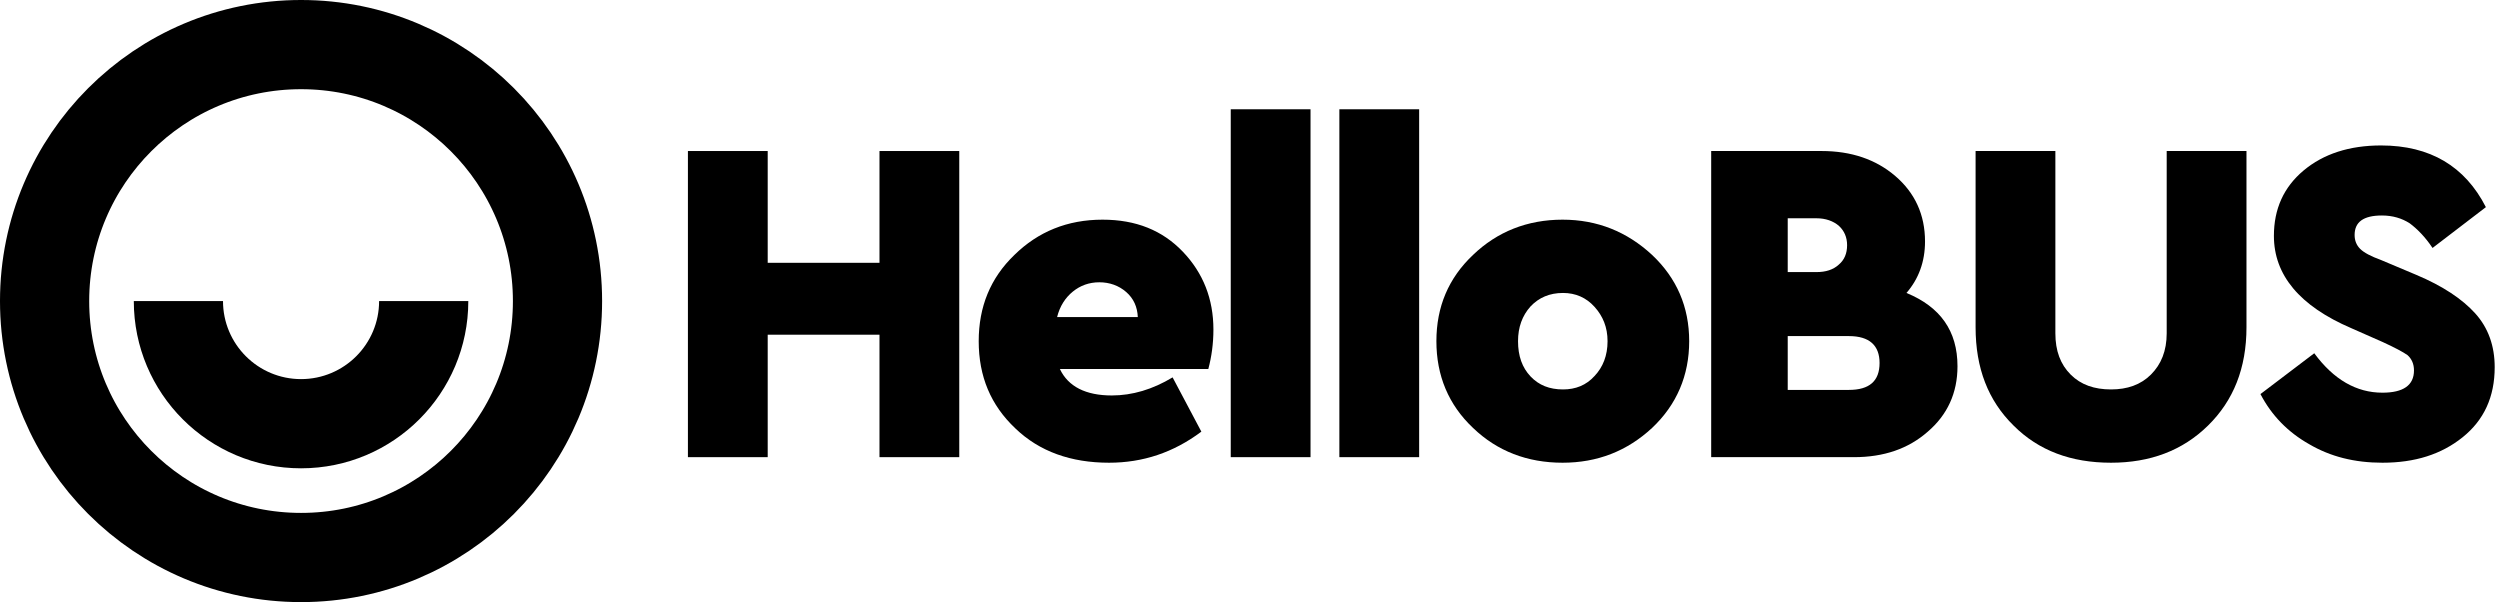
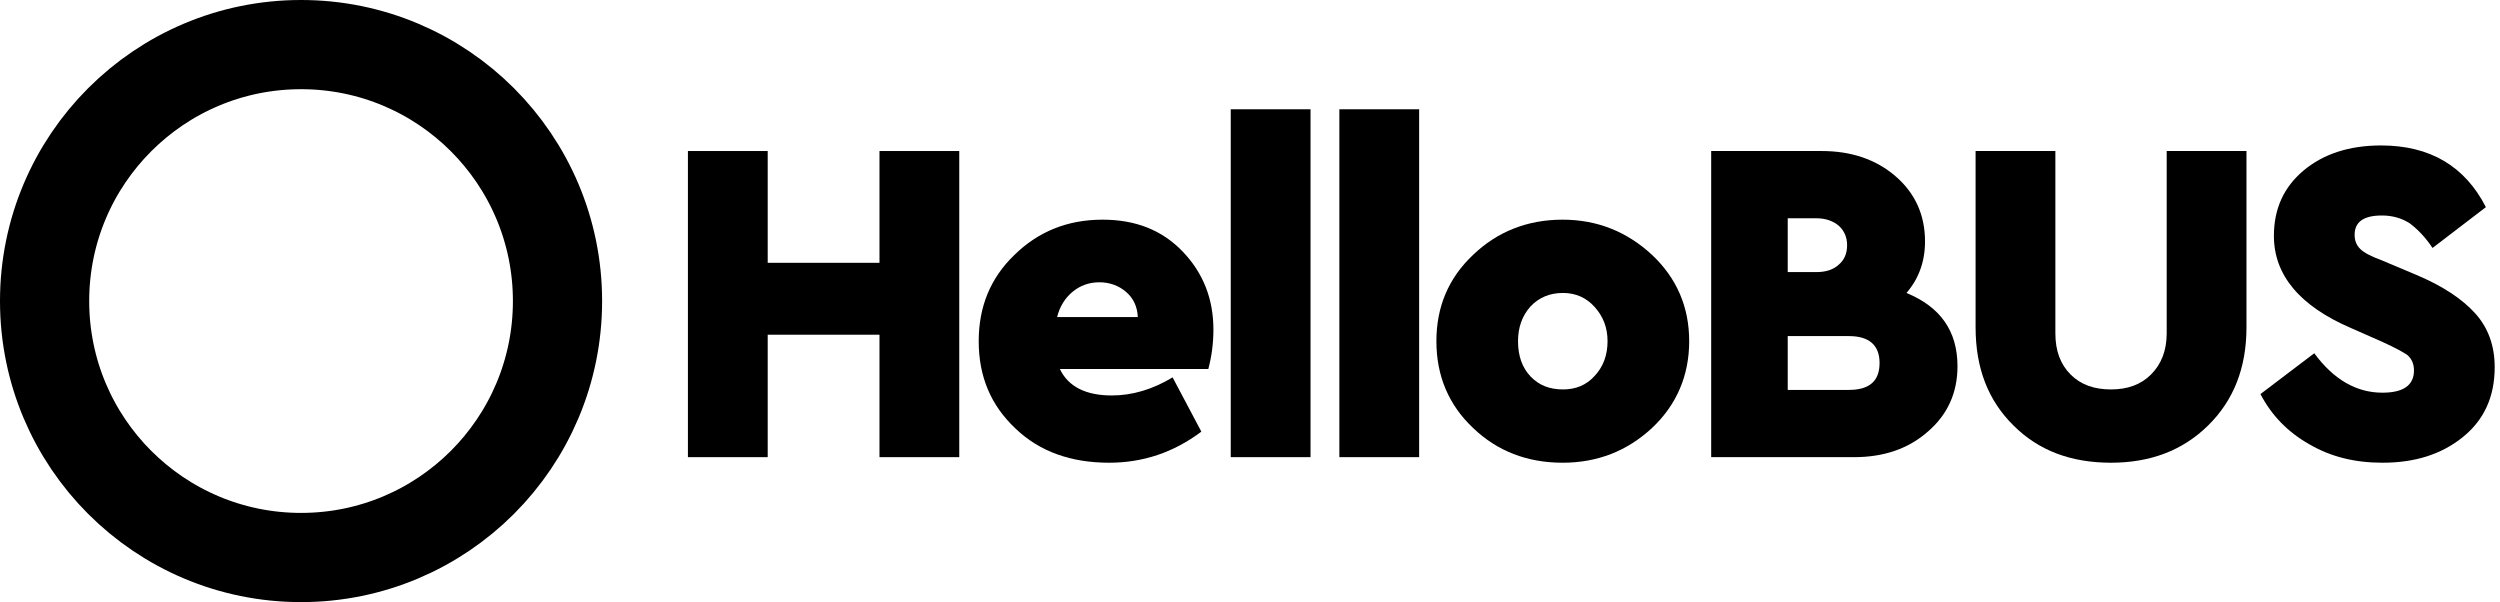
<svg xmlns="http://www.w3.org/2000/svg" width="805" height="194" viewBox="0 0 805 194" fill="none">
  <circle cx="96.939" cy="96.939" r="82.578" stroke="black" stroke-width="28.723" />
-   <path fill-rule="evenodd" clip-rule="evenodd" d="M71.807 96.939C71.807 110.82 83.059 122.072 96.939 122.072C110.82 122.072 122.072 110.82 122.072 96.939H150.795C150.795 126.683 126.683 150.795 96.939 150.795C67.196 150.795 43.084 126.683 43.084 96.939H71.807Z" fill="black" />
  <path d="M308.884 48.628H283.195V84.623H247.199V48.628H221.509V147.205H247.199V107.774H283.195V147.205H308.884V48.628Z" fill="black" />
  <path d="M390.72 106.131C390.72 96.273 387.434 87.909 380.862 81.039C374.29 74.168 365.777 70.733 355.023 70.733C343.672 70.733 334.262 74.616 326.645 82.084C318.878 89.552 315.144 98.812 315.144 109.865C315.144 121.216 319.028 130.476 326.944 137.944C334.71 145.412 344.867 148.997 357.114 148.997C368.017 148.997 377.875 145.711 386.837 138.99L377.576 121.515C371.154 125.398 364.582 127.34 358.01 127.34C349.646 127.34 343.971 124.502 341.282 118.826H389.077C390.122 114.943 390.72 110.612 390.72 106.131ZM353.978 90.896C357.264 90.896 360.251 91.942 362.64 94.033C365.03 96.124 366.225 98.812 366.374 102.098H340.386C341.282 98.514 343.074 95.825 345.464 93.883C347.854 91.942 350.692 90.896 353.978 90.896Z" fill="black" />
  <path d="M421.989 35.186H396.3V147.205H421.989V35.186Z" fill="black" />
  <path d="M456.966 35.186H431.276V147.205H456.966V35.186Z" fill="black" />
  <path d="M503.145 70.733C491.794 70.733 482.085 74.616 474.319 82.084C466.403 89.552 462.519 98.812 462.519 109.865C462.519 120.917 466.403 130.327 474.319 137.795C482.085 145.263 491.794 148.997 503.145 148.997C514.347 148.997 523.906 145.263 531.971 137.795C539.887 130.327 543.92 120.917 543.92 109.865C543.92 98.812 539.887 89.552 531.971 82.084C523.906 74.616 514.347 70.733 503.145 70.733ZM503.294 94.332C507.327 94.332 510.762 95.825 513.451 98.812C516.139 101.8 517.633 105.384 517.633 109.865C517.633 114.495 516.139 118.229 513.451 121.067C510.762 124.054 507.327 125.398 503.294 125.398C498.963 125.398 495.527 124.054 492.839 121.216C490.151 118.378 488.806 114.644 488.806 109.865C488.806 105.384 490.151 101.65 492.839 98.663C495.527 95.825 498.963 94.332 503.294 94.332Z" fill="black" />
  <path d="M613.882 94.332C617.766 89.851 619.857 84.325 619.857 77.753C619.857 69.09 616.571 62.07 610.298 56.693C604.025 51.316 596.109 48.628 586.55 48.628H551.003V147.205H597.005C606.564 147.205 614.48 144.516 620.753 138.99C627.026 133.613 630.312 126.593 630.312 117.93C630.312 106.579 624.786 98.812 613.882 94.332ZM584.907 70.285C587.894 70.285 590.284 71.181 592.076 72.675C593.868 74.317 594.765 76.409 594.765 78.948C594.765 81.636 593.868 83.727 592.076 85.221C590.284 86.864 587.894 87.611 584.907 87.611H575.647V70.285H584.907ZM595.362 125.548H575.647V108.222H595.362C601.934 108.222 605.22 111.209 605.22 116.885C605.22 122.71 601.934 125.548 595.362 125.548Z" fill="black" />
  <path d="M723.366 48.628H697.676V107.326C697.676 113.001 695.884 117.333 692.598 120.619C689.312 123.905 684.981 125.398 679.753 125.398C674.376 125.398 670.045 123.905 666.759 120.619C663.473 117.333 661.83 113.001 661.83 107.326V48.628H636.14V105.384C636.14 118.528 640.173 128.983 648.388 137.048C656.453 145.113 666.908 148.997 679.753 148.997C692.299 148.997 702.754 145.113 710.969 137.048C719.184 128.983 723.366 118.528 723.366 105.384V48.628Z" fill="black" />
  <path d="M766.698 46.836C756.542 46.836 748.178 49.524 741.756 54.901C735.333 60.278 732.197 67.298 732.197 75.96C732.197 88.507 740.411 98.514 757.139 105.683L767.296 110.164C771.179 111.956 773.718 113.3 775.212 114.346C776.556 115.541 777.303 117.183 777.303 119.274C777.303 124.054 773.868 126.444 767.146 126.444C758.782 126.444 751.464 122.262 745.191 113.748L727.865 126.892C731.45 133.762 736.677 139.139 743.548 143.022C750.418 147.055 758.185 148.997 767.146 148.997C777.602 148.997 786.115 146.308 792.986 140.782C799.856 135.256 803.291 127.788 803.291 118.229C803.291 111.358 801.2 105.533 797.018 100.903C792.836 96.273 786.563 92.091 778.05 88.507L766.698 83.727C763.413 82.532 761.172 81.337 759.977 80.142C758.782 78.948 758.185 77.454 758.185 75.662C758.185 71.48 761.023 69.389 766.997 69.389C770.432 69.389 773.42 70.285 775.959 71.928C778.348 73.72 780.887 76.259 783.277 79.844L800.453 66.7C793.732 53.557 782.53 46.836 766.698 46.836Z" fill="black" />
</svg>